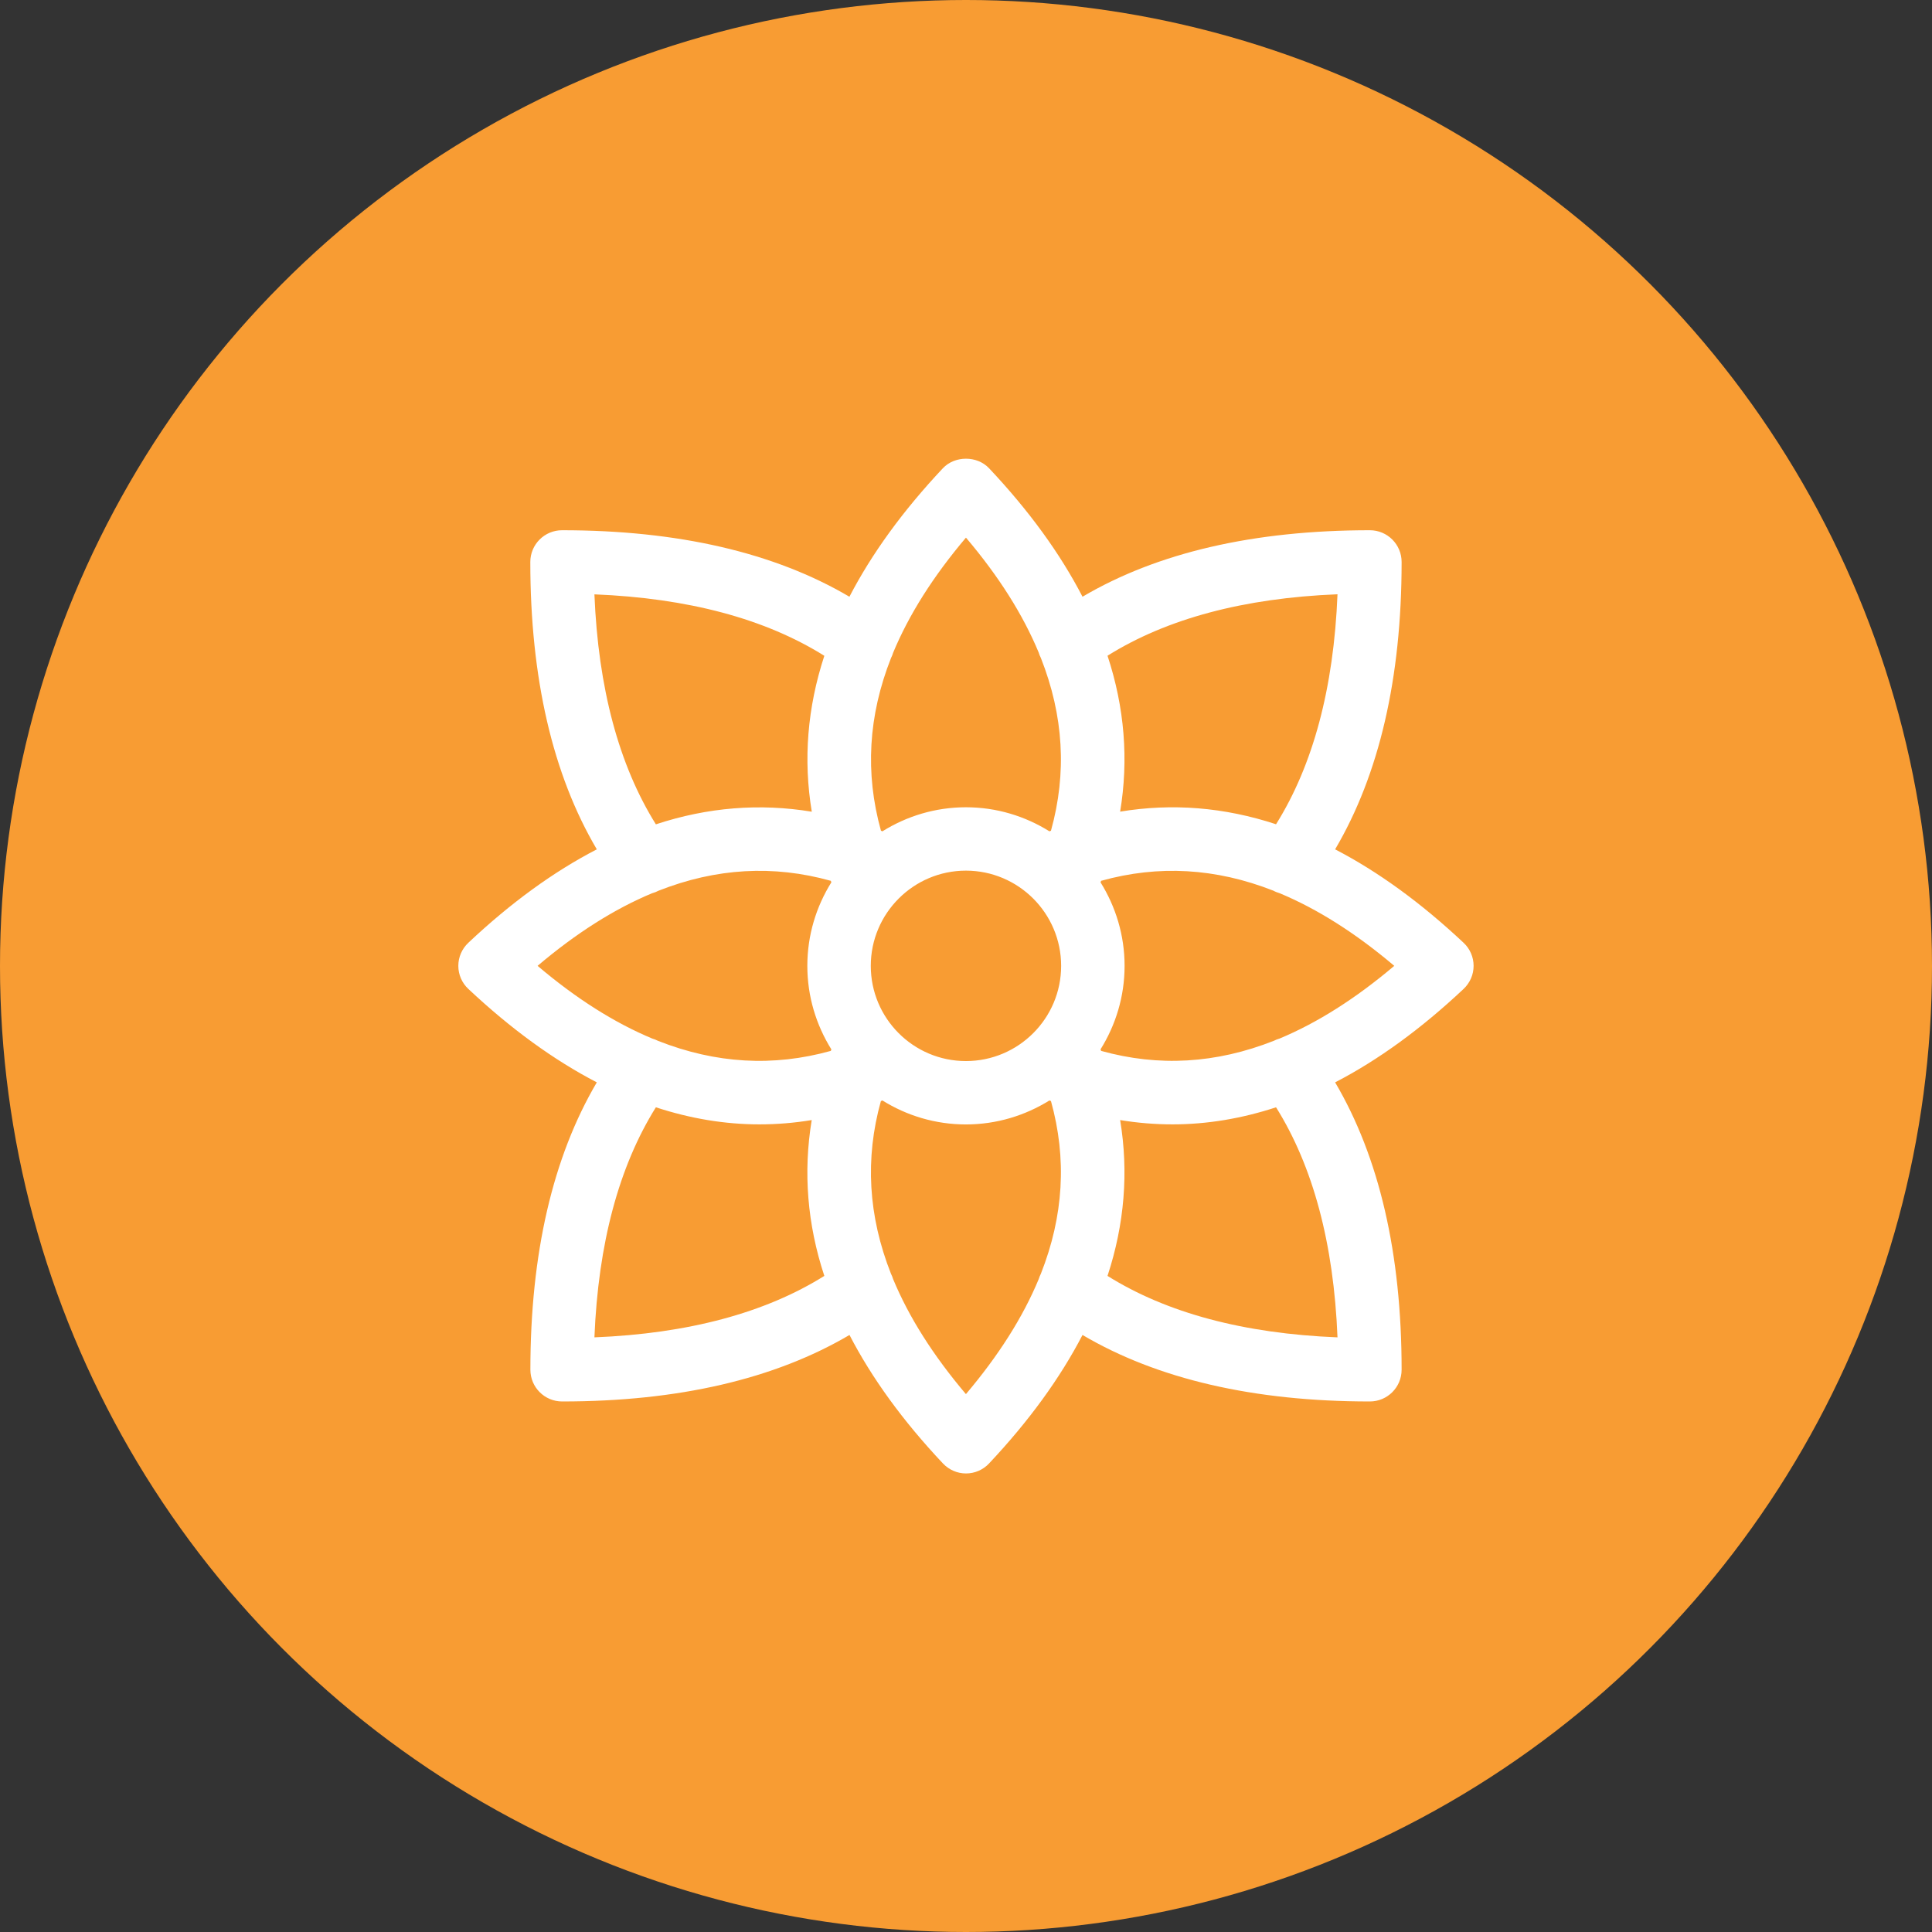
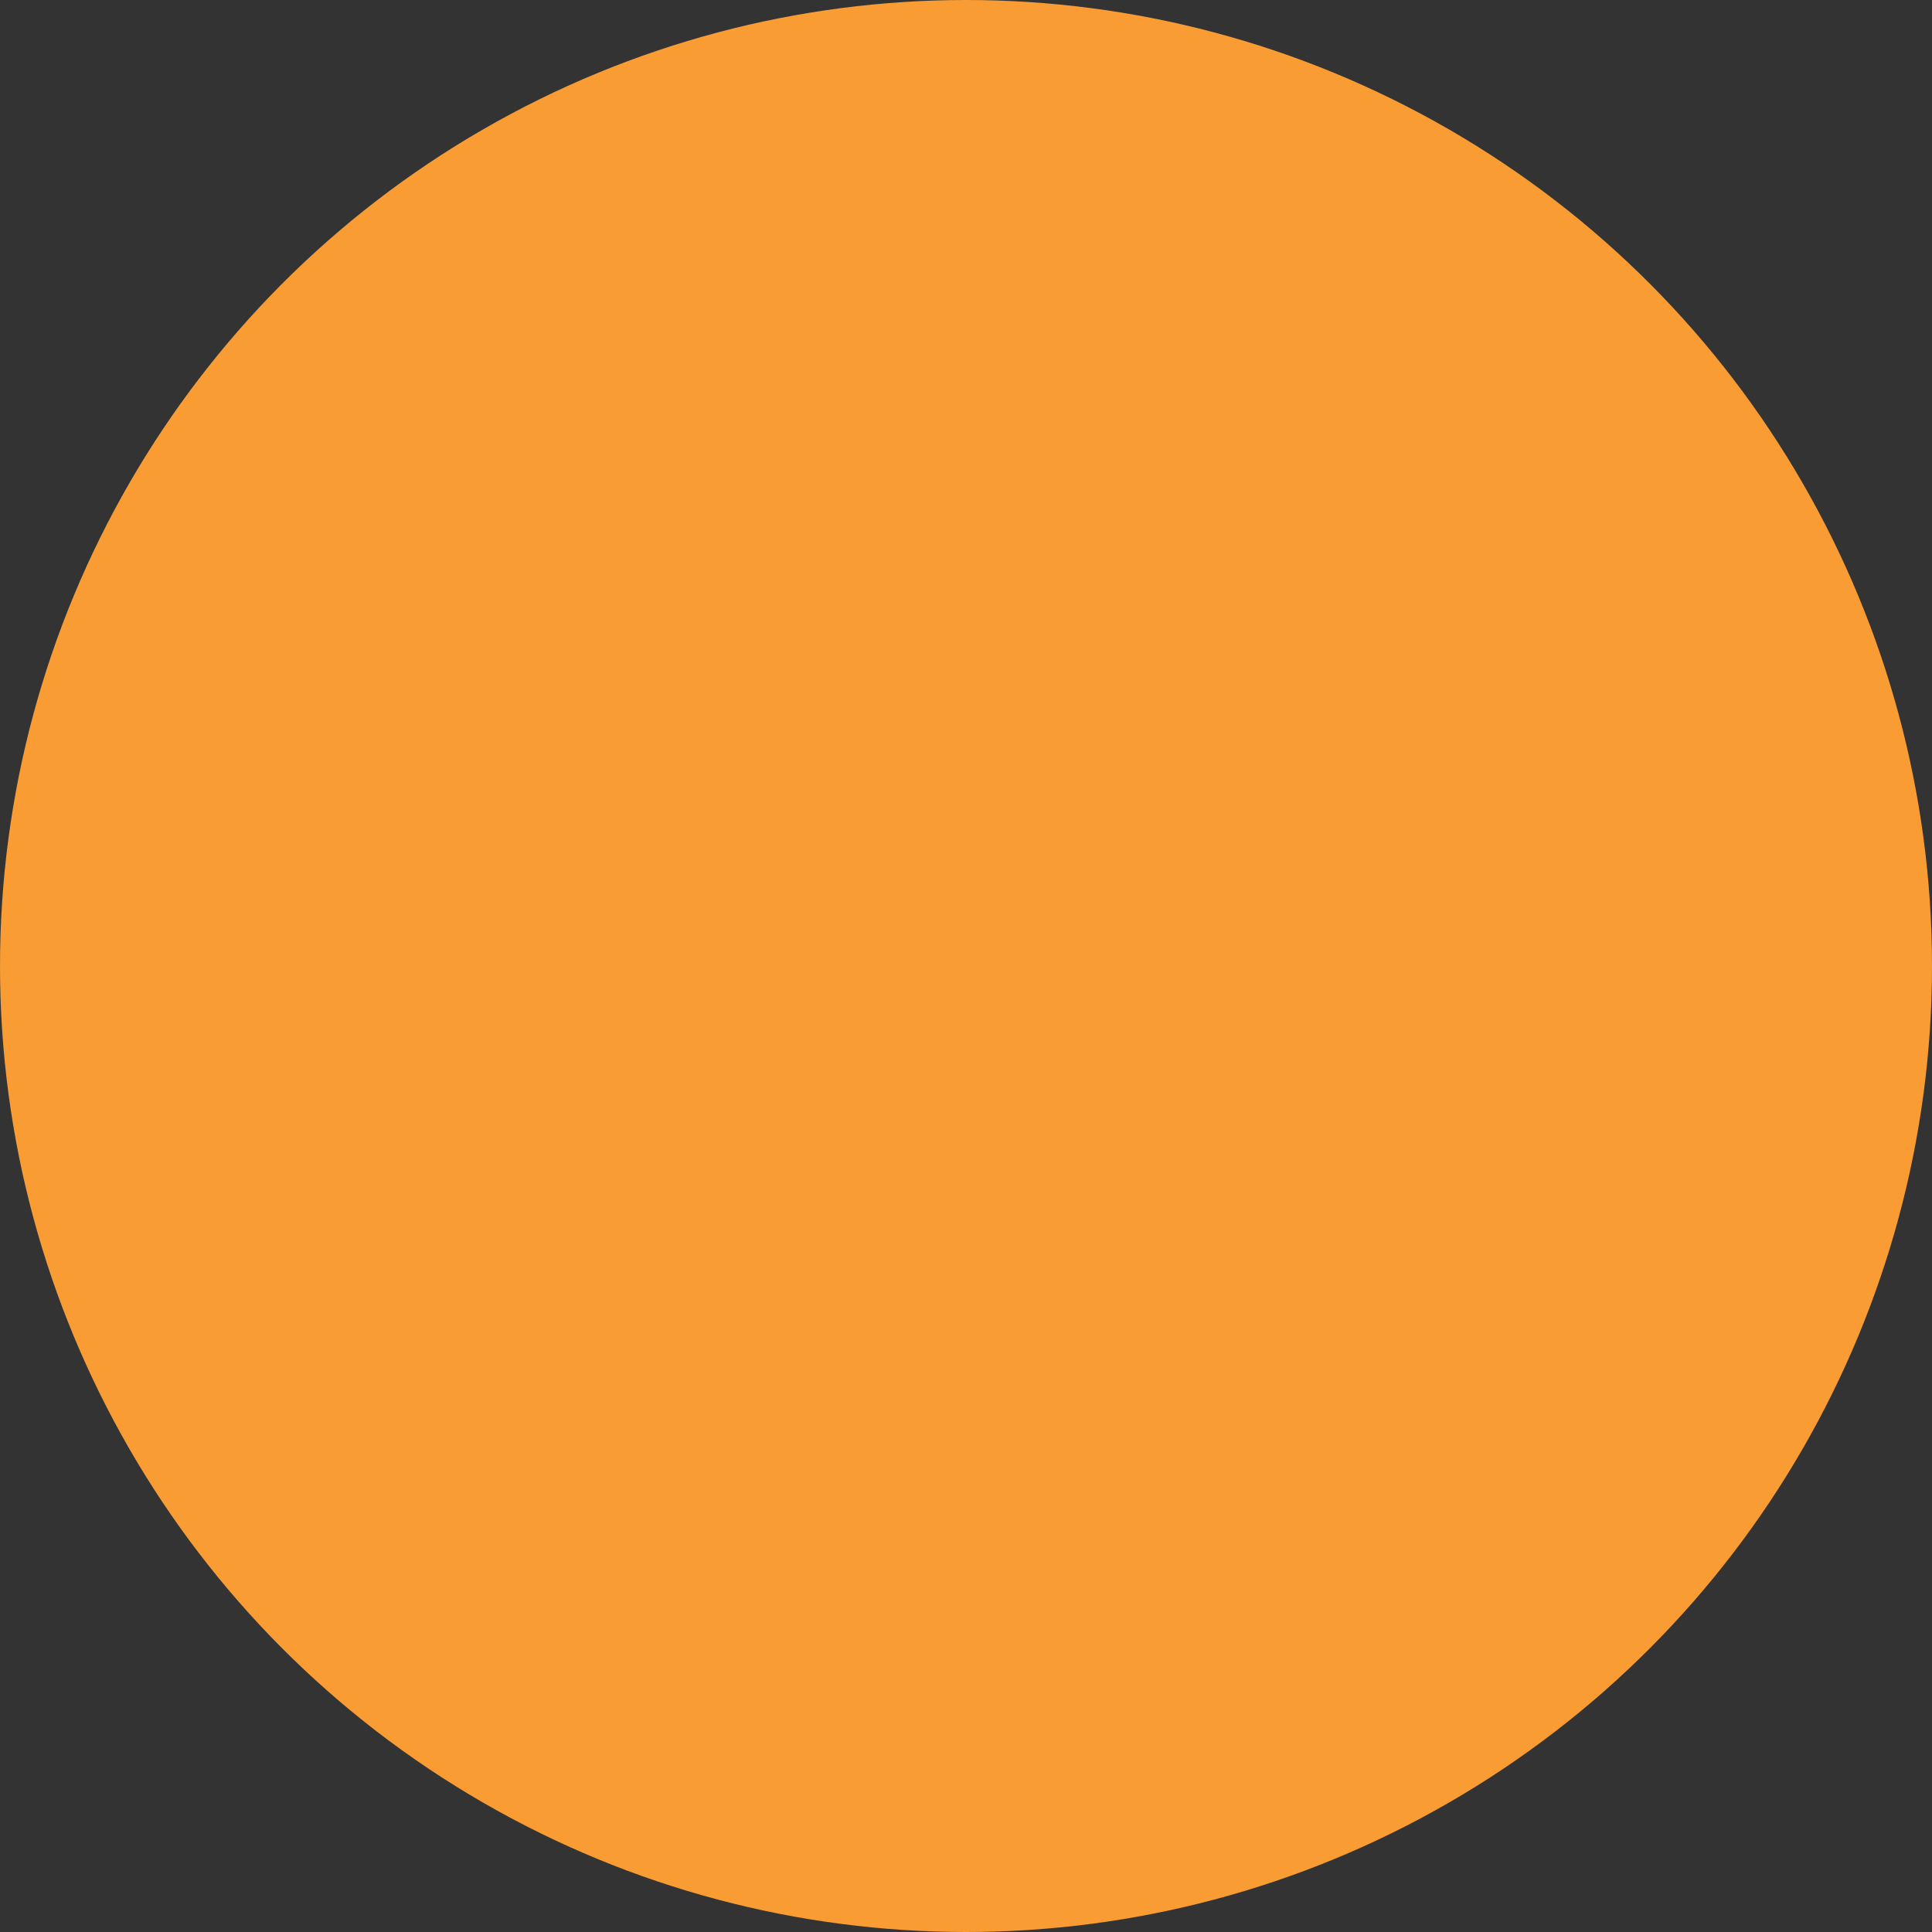
<svg xmlns="http://www.w3.org/2000/svg" id="Layer_2" viewBox="0 0 260.34 260.34">
  <rect x="0" y="0" width="260.34" height="260.34" fill="#333333" stroke="none" />
  <defs>
    <style>.cls-1{fill:#f89c33;}.cls-2{fill:#fff;}</style>
  </defs>
  <g id="Layer_1-2">
    <g id="Layer_1-2">
      <circle class="cls-1" cx="130.17" cy="130.17" r="130.17" />
-       <path class="cls-2" d="m198.57,130.15c0-1.18-.49-2.31-1.35-3.11-5.74-5.39-11.51-9.58-17.31-12.59,5.95-10.09,8.96-23.09,8.96-38.72,0-2.36-1.91-4.28-4.28-4.28-15.64,0-28.63,3.01-38.72,8.96-3-5.8-7.19-11.58-12.59-17.31-1.62-1.72-4.61-1.72-6.23,0-5.39,5.73-9.58,11.51-12.59,17.31-10.1-5.95-23.09-8.96-38.72-8.96-2.36,0-4.28,1.91-4.28,4.28,0,15.63,3.01,28.63,8.96,38.72-5.8,3-11.58,7.19-17.31,12.59-.86.81-1.35,1.93-1.35,3.11s.49,2.31,1.35,3.11c5.74,5.39,11.51,9.58,17.31,12.59-5.94,10.09-8.95,23.09-8.95,38.72,0,2.36,1.91,4.28,4.28,4.28,15.63,0,28.62-3.01,38.72-8.96,3,5.8,7.19,11.58,12.59,17.31.81.86,1.93,1.35,3.11,1.35s2.31-.49,3.11-1.35c5.39-5.73,9.58-11.51,12.59-17.31,10.09,5.95,23.09,8.96,38.72,8.96,2.36,0,4.28-1.91,4.28-4.28,0-15.63-3.01-28.63-8.96-38.72,5.8-3,11.58-7.2,17.31-12.59.86-.81,1.35-1.93,1.35-3.11Zm-18.34-50.06c-.51,12.63-3.29,23.01-8.28,30.98-6.99-2.3-14-2.86-21.01-1.7,1.16-7.01.6-14.02-1.7-21.01,7.97-4.99,18.36-7.77,30.98-8.28h0Zm-62.89,50.06c0-7.07,5.75-12.83,12.82-12.83s12.83,5.75,12.83,12.83-5.75,12.83-12.83,12.83-12.82-5.75-12.82-12.83Zm12.82-57.71c4.42,5.21,7.68,10.37,9.81,15.5.07.25.17.49.29.72,3.07,7.79,3.52,15.51,1.36,23.28-.07.03-.14.05-.21.08-3.27-2.04-7.12-3.24-11.25-3.24s-7.98,1.2-11.25,3.24c-.07-.03-.14-.05-.2-.08-2.16-7.77-1.71-15.49,1.36-23.28.12-.23.21-.46.28-.7,2.13-5.13,5.4-10.3,9.82-15.52h0Zm-50.06,7.65c12.63.51,23.01,3.29,30.98,8.28-2.29,6.99-2.85,14-1.69,21.01-7.01-1.16-14.03-.6-21.01,1.7-4.98-7.97-7.77-18.36-8.28-30.98h0Zm7.79,40.27c.29-.08.58-.19.86-.34,7.76-3.05,15.46-3.49,23.2-1.33.03.07.05.14.08.2-2.04,3.27-3.24,7.12-3.24,11.26s1.2,7.98,3.24,11.26c-.03.07-.05.13-.08.2-7.76,2.16-15.48,1.72-23.27-1.35-.25-.13-.51-.23-.78-.31-5.11-2.13-10.26-5.39-15.46-9.8,5.19-4.4,10.33-7.66,15.44-9.79h0Zm-7.79,59.85c.51-12.64,3.3-23.03,8.28-31,4.64,1.52,9.29,2.3,13.95,2.3,2.35,0,4.7-.19,7.05-.58-1.16,7.01-.6,14.02,1.7,21-7.97,4.99-18.36,7.77-30.98,8.28Zm50.06,7.65c-4.42-5.22-7.69-10.38-9.82-15.52-.07-.24-.16-.47-.28-.7-3.07-7.79-3.52-15.51-1.36-23.27.07-.03.14-.05.21-.08,3.27,2.04,7.12,3.23,11.25,3.23s7.98-1.2,11.25-3.23c.07.03.14.05.21.08,2.16,7.76,1.71,15.48-1.36,23.27-.12.23-.21.47-.29.72-2.13,5.13-5.4,10.29-9.81,15.5h0Zm50.06-7.65c-12.63-.51-23.01-3.29-30.98-8.28,2.29-6.98,2.86-13.99,1.7-21,2.35.39,4.7.58,7.06.58,4.66,0,9.31-.78,13.95-2.3,4.99,7.97,7.77,18.36,8.28,31h0Zm-7.84-40.25c-.25.07-.49.17-.73.29-7.79,3.07-15.51,3.52-23.27,1.36-.03-.07-.05-.14-.08-.21,2.04-3.27,3.24-7.12,3.24-11.25s-1.2-7.98-3.24-11.25c.03-.07.05-.14.08-.21,7.74-2.16,15.44-1.72,23.21,1.33.27.15.55.25.84.34,5.11,2.13,10.25,5.39,15.45,9.79-5.21,4.41-10.37,7.68-15.49,9.81h0Z" />
    </g>
  </g>
</svg>